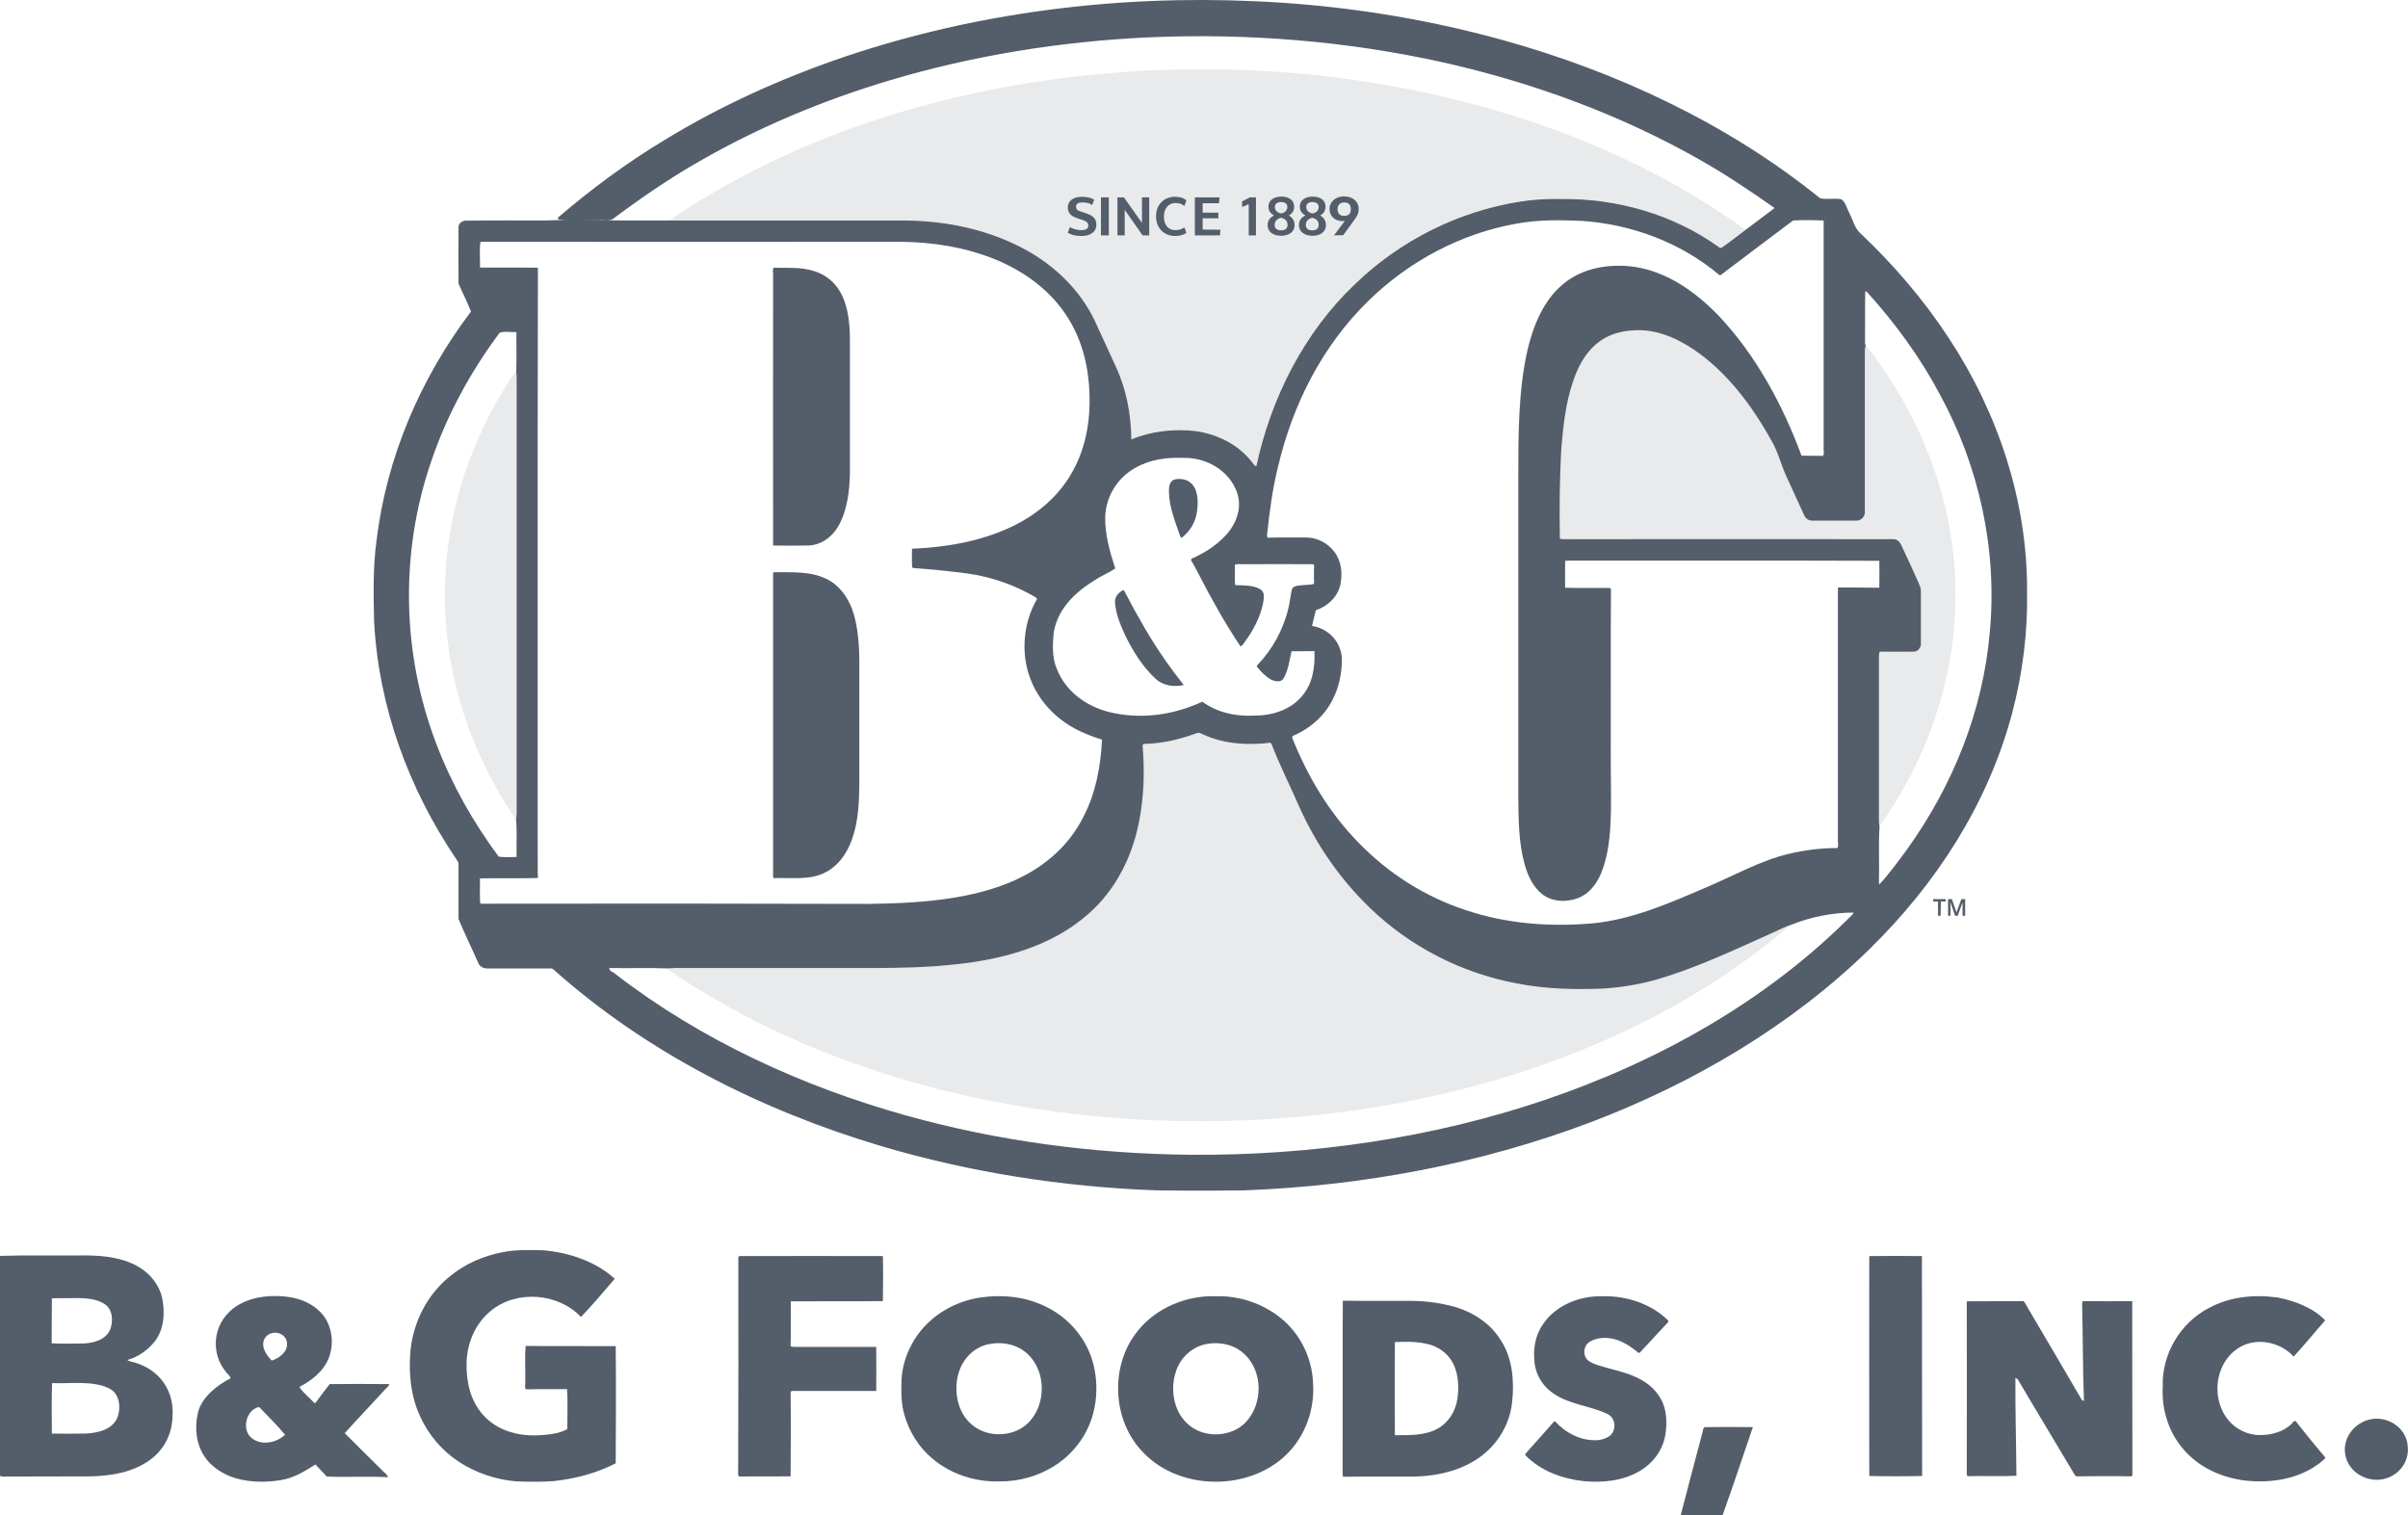
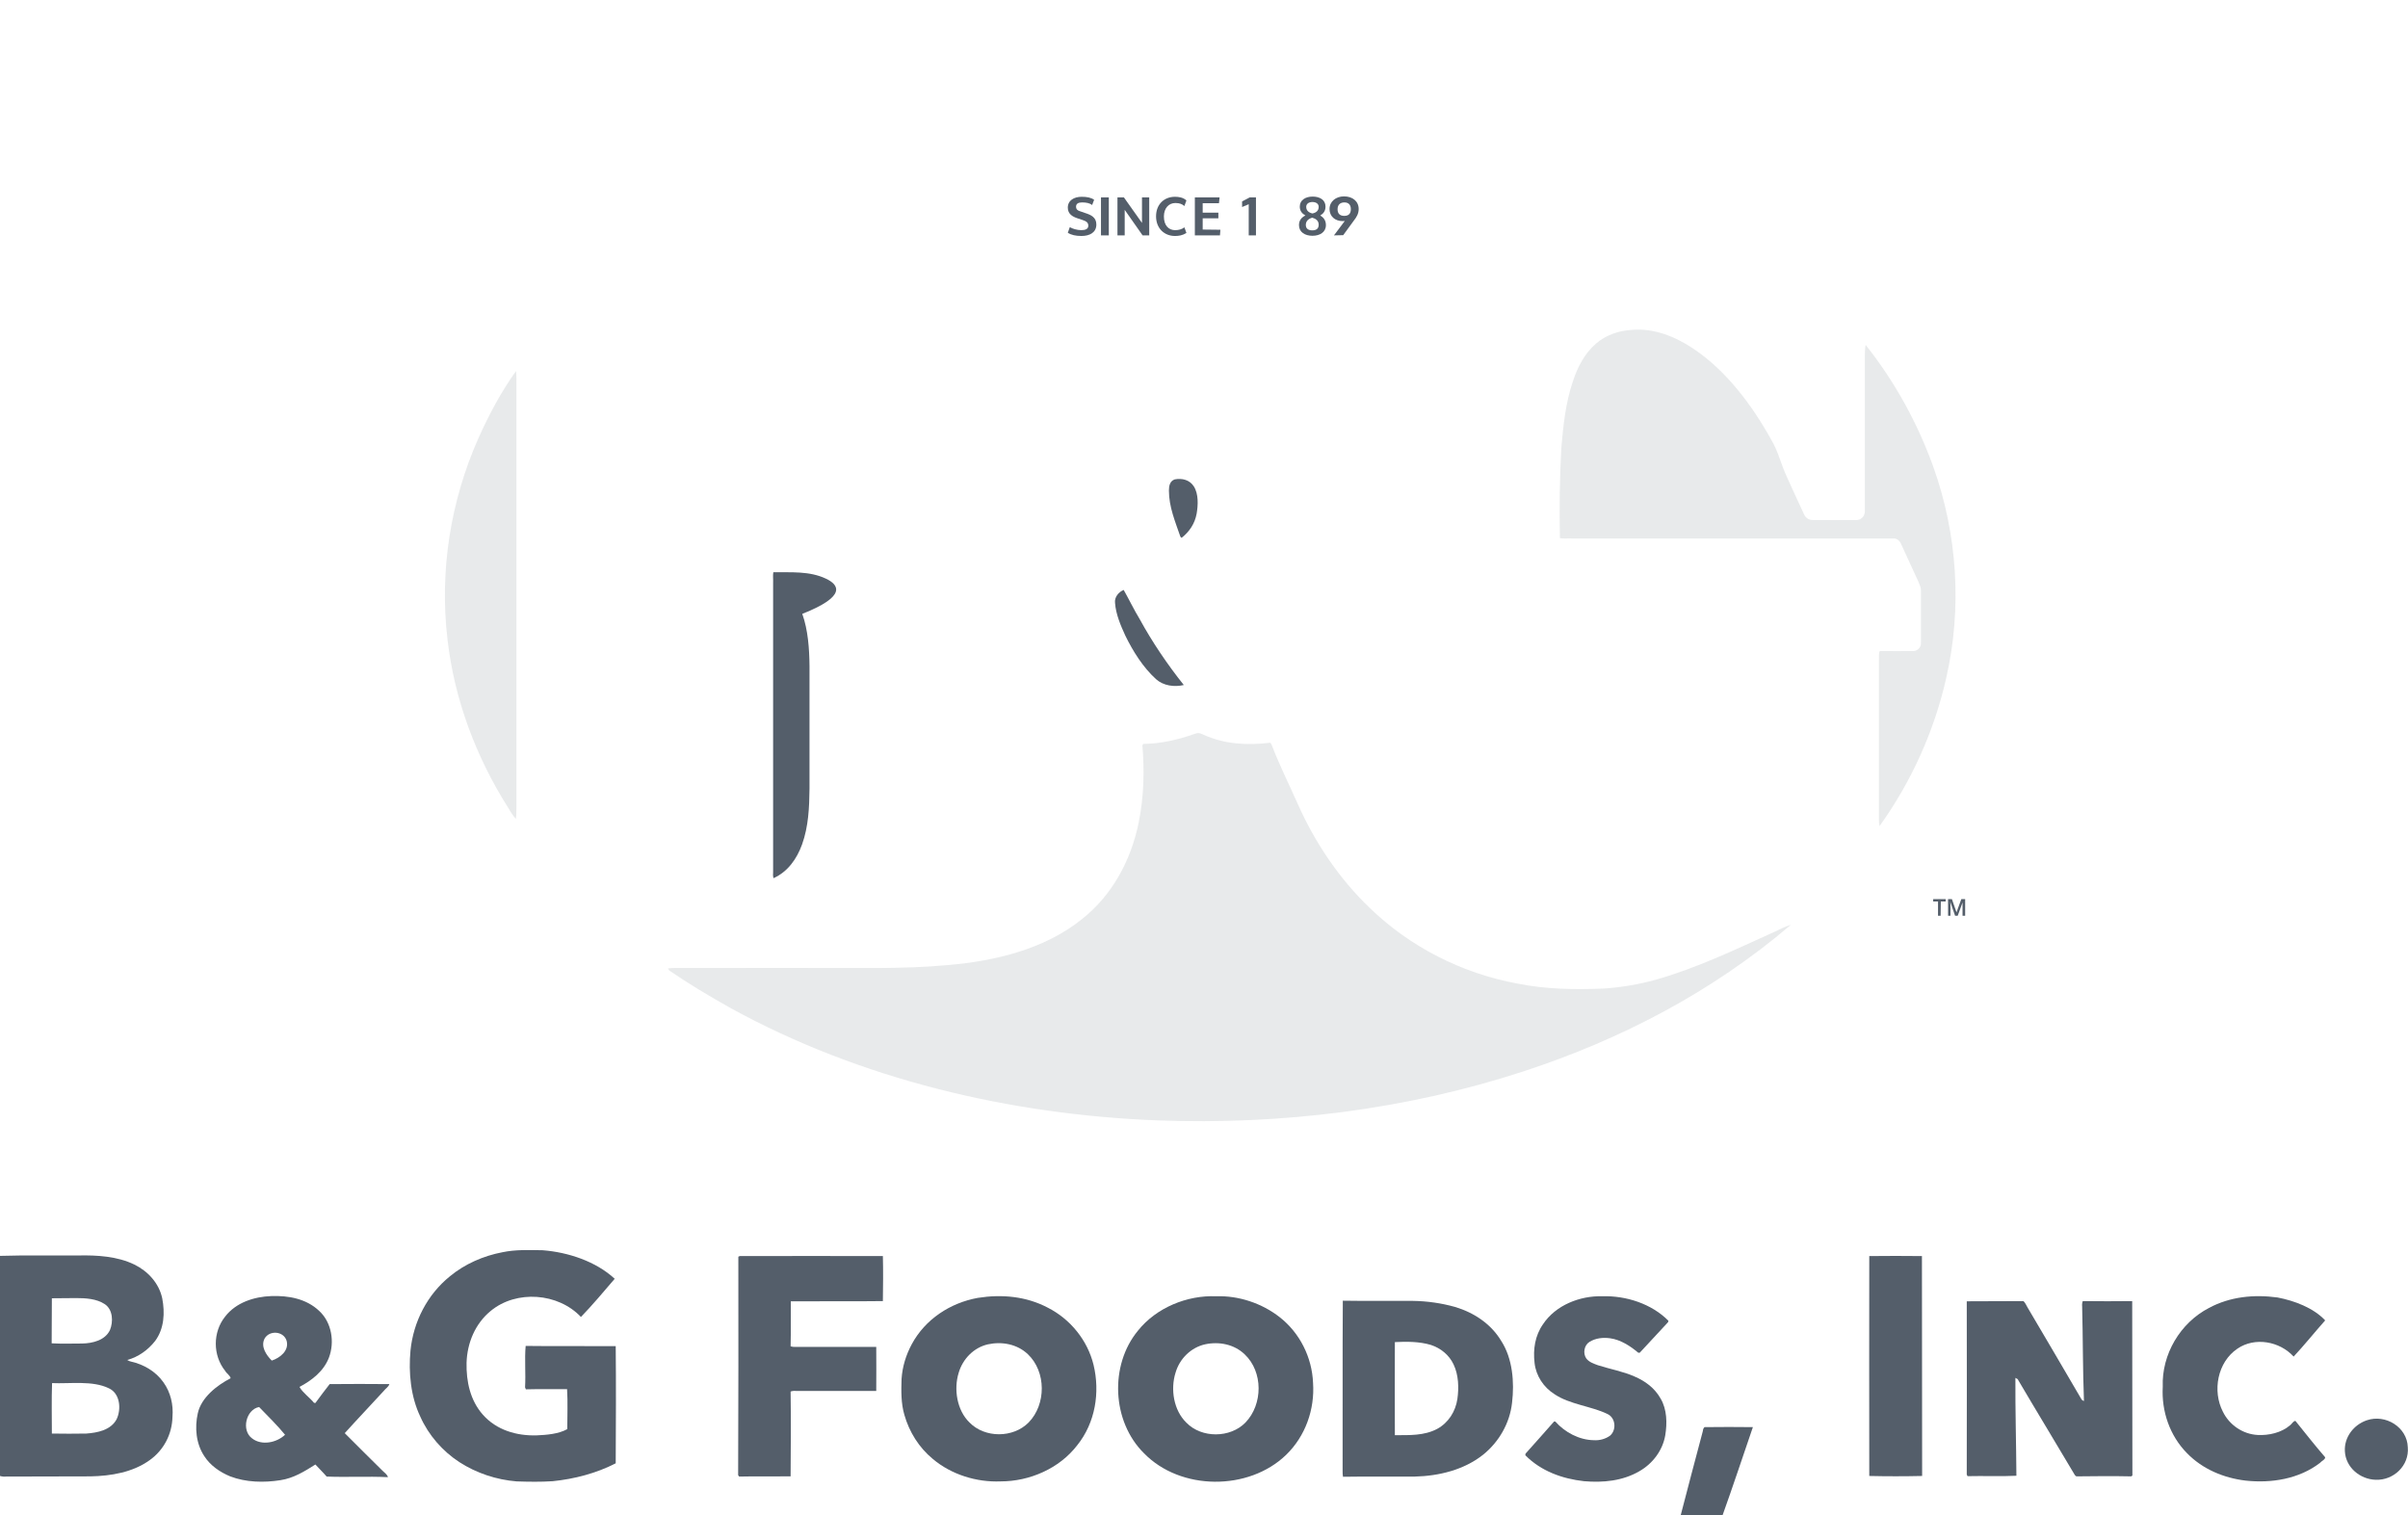
<svg xmlns="http://www.w3.org/2000/svg" version="1.1" id="Layer_1" x="0px" y="0px" viewBox="0 0 1197.9 753.9" style="enable-background:new 0 0 1197.9 753.9;" xml:space="preserve">
  <style type="text/css">
	.st0{fill:#545E6A;}
	.st1{opacity:0.13;fill:#545E6A;enable-background:new    ;}
	.st2{fill:none;}
</style>
  <g>
-     <path class="st0" d="M384.6,271.4c5.8,0.1,11.6,0.1,17.4,0c6.4-0.2,11.7-4,14.9-9.4c4.6-7.8,5.8-18,5.9-26.9c0-22,0-44,0-66   c0-8-0.8-16.9-4.9-24c-2.8-4.9-7.4-8.5-12.8-10.2c-6.9-2.2-13.3-1.5-20.3-1.7c-0.3,0.9-0.4,1.8-0.2,2.9   C384.6,180.9,384.5,226.6,384.6,271.4z" />
    <path class="st1" d="M961.7,232.1c-7.8-21.7-19.2-42.4-33.6-60.5c-0.4,1.8-0.3,3.5-0.4,5.3c0,25.7,0,51.3,0,77   c0.2,2.4-1.4,4.6-3.8,4.8c-7.3,0.1-14.7,0-22,0c-1.8,0.1-3.5-0.9-4.3-2.5c-3-6.4-5.9-12.8-8.8-19.2c-2.9-6.2-4.2-12.5-7.7-18.3   c-9.5-17.1-22.3-34.3-38.8-45.3c-9-6-19.5-10.2-30.4-9.3c-6.6,0.4-12.9,2.5-17.9,6.8c-5.7,4.9-9.2,11.7-11.5,18.7   c-3.7,10.9-4.8,21.9-5.8,33.3c-0.8,15-1,29.8-0.7,44.8c1.9,0.4,4,0.1,5.9,0.2c53.3,0,106.7,0,160,0c1.9-0.1,3.2,1.2,3.9,2.9   c2.9,6.1,5.6,12.4,8.5,18.5c0.6,1.5,1.3,2.8,1.3,4.4c0,8.7,0,17.4,0,26c0.2,2.1-1.5,4.1-3.6,4.2c-5.6,0.1-11.2,0-16.9,0   c-0.6,1.4-0.3,3.2-0.4,4.8c0,26.3,0,52.7,0,79c0,1.1,0.1,2.2,0.3,3.3c15.8-22,27.3-47.4,33.2-73.8   C976.1,302.7,973.8,265.8,961.7,232.1z" />
    <path class="st1" d="M222.6,318c3.4,29.8,14,58.1,29.9,83.4c1.3,2.1,2.5,4.2,4.1,6c0.4-2.1,0.2-4.3,0.3-6.5c0-69.7,0-139.3,0-209   c0-2.4,0.1-4.9-0.2-7.3c-7.4,10.3-13.5,21.8-18.7,33.4C224.1,249.3,218.6,284,222.6,318z" />
    <path class="st0" d="M593.9,242c-2.1-3.3-5.9-4.2-9.5-3.5c-2.4,0.8-2.9,3.2-2.9,5.5c0,8.2,3.1,15.4,5.7,23l0.6,0.6   c3.9-3.1,6.6-7.1,7.5-12.1C596,251.3,596.3,245.8,593.9,242z" />
-     <path class="st0" d="M410.9,287.9c-8.2-3.9-17.4-3.1-26.2-3.2c-0.3,1.7,0,3.5-0.1,5.2c0,48,0,96,0,144c-0.1,1-0.1,2,0.2,3   c8.2-0.4,17.3,1.1,24.8-2.4c7.1-3.2,11.6-9.6,14.2-16.8c3.2-8.9,3.6-18.4,3.7-27.8c0-20.3,0-40.7,0-61c-0.1-8.5-0.7-17.8-3.6-25.9   C421.4,296.6,417.3,290.9,410.9,287.9z" />
+     <path class="st0" d="M410.9,287.9c-8.2-3.9-17.4-3.1-26.2-3.2c-0.3,1.7,0,3.5-0.1,5.2c0,48,0,96,0,144c-0.1,1-0.1,2,0.2,3   c7.1-3.2,11.6-9.6,14.2-16.8c3.2-8.9,3.6-18.4,3.7-27.8c0-20.3,0-40.7,0-61c-0.1-8.5-0.7-17.8-3.6-25.9   C421.4,296.6,417.3,290.9,410.9,287.9z" />
    <path class="st0" d="M559,293.5c-2.5,1-4.7,3.6-4.3,6.5c0.4,5.6,2.8,11.2,5.1,16.2c3.8,7.8,8.8,15.8,15.3,21.7   c3.7,3.3,9.1,4,13.8,2.9c-8.2-10.3-15.6-21.2-21.9-32.7C564.1,303.3,561.7,298.3,559,293.5z" />
    <path class="st2" d="M524.1,315c-0.6,5.9-0.9,12.7,1.5,18.2c4.3,11.1,14.3,18.3,25.5,21.4c15.8,4,32.2,1.9,46.9-5   c7.6,5.4,16.7,7.3,26,6.9c8.8,0,17.9-2.9,23.7-9.8c5.3-6.4,6.4-14.3,6.1-22.3c-3.8,0.2-7.6,0-11.4,0.1c-1.1,4.3-1.7,9.3-3.8,13.2   c-1.3,2.5-4,1.9-6.2,1c-2.9-1.5-5.4-4.1-7.3-6.6l0.2-0.6c7.5-7.8,13-17.8,15.5-28.3c0.8-3.1,1.1-6.4,1.8-9.5c0.7-1.8,2.7-1.8,4.4-2   c2.2-0.3,4.5-0.1,6.6-0.7c-0.1-3.1-0.1-6.3,0-9.4l-0.6-0.4c-11.1-0.1-22.8,0-34,0c-1.5,0.2-3.4-0.4-4.8,0.3c0.2,3.2-0.3,7,0.2,10.1   c3.9,0.1,8.9-0.1,12.4,2c2.6,1.6,1.8,4.2,1.5,6.7c-1.5,7.2-5.1,14.2-9.5,20c-0.4,0.9-1,1.5-1.8,1.8c-7.5-11.3-14.2-23.1-20.4-35.2   c-1.4-2.5-2.6-5.2-4.2-7.6l0.2-0.8c7.4-3.2,14.8-8.1,19.5-14.7c3.8-5.4,5.4-12.1,3.1-18.5c-3.8-10.9-15.2-17.2-26.4-17   c-8.5-0.4-16.7,0.7-24.2,5c-8.8,4.9-14.5,14.1-14.9,24.2c-0.2,8.6,2.2,17.6,5,25.8c-3.1,2.2-7,3.6-10.2,5.9   C534.6,294.7,526.2,303.1,524.1,315z" />
    <path class="st2" d="M935,278.8c-48.2-0.2-100.4,0-149.1-0.1c-2.4,0.1-4.8-0.1-7.2,0.1c-0.1,4.5-0.1,9,0,13.4   c7.3,0.2,14.8,0.1,22.1,0.1l0.7,0.4c-0.2,27,0,54.2-0.1,81.2c-0.1,12.3,0.5,24.7-0.2,37c-0.5,7.9-1.6,16.3-4.7,23.6   c-2.2,5.2-5.7,9.8-11.1,12c-5.8,2.3-13.2,2.1-18.2-1.9c-4.4-3.5-7-9-8.5-14.3c-3.1-10.6-3.2-22.5-3.3-33.5c0-53.3,0-106.7,0-160   c0-20.7,0-42.8,4.6-63c2.8-12,7.8-24.4,17.5-32.5c9.8-8.4,23.5-10.4,36-8.7c16.2,2.5,30.4,12.6,41.5,24.2   c18.5,19.6,32,44.6,41.3,69.7c3.6,0.1,7.1,0,10.7,0.1c0.4-0.8,0.5-1.7,0.3-2.8c0-38.1,0-76.2,0-114.3c-5-0.2-10.2-0.2-15.2,0   c-12,9-24,18.2-36.1,27.2l-0.6-0.1c-19.1-16.1-43.5-25.2-68.3-26.9c-10.8-0.5-22.2-0.6-32.8,1.4c-27.6,4.9-53.5,18.8-73.5,38.4   c-22.9,22.4-37.5,51.4-44.9,82.4c-2.8,11.2-4.3,22.7-5.5,34.2l0.2,1.2c6.2-0.2,12.3,0,18.5-0.1c5.7-0.2,11.2,2.5,14.7,7   c3.6,4.8,4.2,10.8,3.1,16.5c-1.5,6.2-6.3,10.7-12.2,12.7c-0.6,2.6-1.3,5.3-1.9,7.8c8,1.3,14.1,7.5,14.8,15.6   c0.3,10-2.7,20.4-9.3,28.2c-4.1,4.9-9.3,8.5-15.2,11l-0.2,0.8c7.7,19.4,18.4,37.3,33,52.2c14.8,15.3,33.2,26.9,53.4,33.6   c20.3,6.9,41.5,8.4,62.8,6.6c20.1-1.9,38.8-10.2,57.2-18.1c13.4-5.7,26.7-13.2,40.6-16.5c7.9-2,16.1-2.9,24.3-2.9   c0.3-0.9,0.4-1.8,0.2-2.9c0-42.2,0-84.5,0-126.7c6.9-0.1,14,0.1,20.8-0.1C935.1,287.7,935.1,283.3,935,278.8z" />
    <path class="st2" d="M256.9,426.2c-0.2-6.2,0.3-12.6-0.3-18.7c0.4-2.1,0.2-4.3,0.3-6.5c0-69.7,0-139.3,0-209c0-2.4,0.1-4.9-0.2-7.3   c0.3-6.5,0.1-13.1,0.1-19.6c-2.5,0.3-6.3-0.5-8.4,0.4c-14.5,19.5-26.2,40.9-34,64c-15.5,45.3-14.6,95.6,2.5,140.3   c7.6,20.2,18.2,38.9,31,56.2C250.6,426.4,254.2,426.3,256.9,426.2z" />
    <path class="st2" d="M928.8,145l-0.9-0.4c-0.2,8.1,0,16.3-0.1,24.4c-0.1,0.9,0.1,1.8,0.3,2.6c-0.4,1.8-0.3,3.5-0.4,5.3   c0,25.7,0,51.3,0,77c0.2,2.4-1.4,4.6-3.8,4.8c-7.3,0.1-14.7,0-22,0c-1.8,0.1-3.5-0.9-4.3-2.5c-3-6.4-5.9-12.8-8.8-19.2   c-2.9-6.2-4.2-12.5-7.7-18.3c-9.5-17.1-22.3-34.3-38.8-45.3c-9-6-19.5-10.2-30.4-9.3c-6.6,0.4-12.9,2.5-17.9,6.8   c-5.7,4.9-9.2,11.7-11.5,18.7c-3.7,10.9-4.8,21.9-5.8,33.3c-0.8,15-1,29.8-0.7,44.8c1.9,0.4,4,0.1,5.9,0.2c53.3,0,106.7,0,160,0   c1.9-0.1,3.2,1.2,3.9,2.9c2.9,6.1,5.6,12.4,8.5,18.5c0.6,1.5,1.3,2.8,1.3,4.4c0,8.7,0,17.4,0,26c0.2,2.1-1.5,4.1-3.6,4.2   c-5.6,0.1-11.2,0-16.9,0c-0.6,1.4-0.3,3.2-0.4,4.8c0,26.3,0,52.7,0,79c0,1.1,0.1,2.2,0.3,3.3c-0.6,9,0,18.6-0.3,27.8l0.2,0.9   c4.8-5.1,9.5-11.6,13.7-17.3c23-32,37.9-69.3,41.3-108.7c3.7-40.8-5.4-82.1-24.9-118.1C955.2,177.5,942.8,160.6,928.8,145z" />
    <path class="st2" d="M432,449.6c23.1-0.2,48.5-1.7,70.1-10.5c15.8-6.4,29.4-17.5,37.1-32.9c6-11.7,8.6-25.2,9.2-38.3   c-7.5-2.3-14.7-5.4-20.9-10.4c-9.2-7.2-15.6-17.9-17.2-29.5c-1.4-10.2,0.5-21,5.7-29.9l-0.2-0.8c-10.4-6.2-21.7-10.2-33.7-12   c-9.2-1.3-18.4-2.2-27.7-2.8l-0.5-0.5c-0.1-3-0.1-6.1,0-9.1c16.6-0.7,33.4-3.5,48.6-10.5c13.4-6.2,25-15.9,31.9-29.1   c6-11.5,8.1-24.4,7.8-37.3c-0.3-13.2-3.4-26.3-10.5-37.6c-8.4-13.8-21.6-23.4-36.5-29.5c-14.8-6-31.2-8.6-47.1-8.7   c-69.6,0-139.3,0-208.9,0c-0.7,3.9-0.2,8.8-0.2,12.8c9.6,0.2,19.2-0.1,28.8,0.1c-0.1,100.2,0,200.6-0.1,300.8c0,0.9,0,1.9,0.1,2.8   c-9.5,0.3-19.3,0-28.8,0.2c-0.1,4-0.1,8,0,12l0.4,0.6C303.4,449.5,367.8,449.5,432,449.6z" />
-     <path class="st0" d="M1008.4,294c0.2-44.6-14.4-88.5-38.8-125.6c-12.6-19.3-27.9-37.1-44.7-52.9c-2.4-2.6-3.3-6.4-4.9-9.5   c-1.2-2.2-1.9-5.6-4.1-6.9c-3.3-0.6-7.3,0.3-10.5-0.5c-46-37.2-101.5-63.1-158.3-78.8c-40.2-11.1-81.4-17.4-123-19.2   c-68.7-3.1-138.6,5.6-203.8,27.6c-31.2,10.6-61.5,24.2-89.6,41.4c-18.8,11.3-36.5,24.4-53.2,38.7l0.5,0.9   c6.6,0.7,13.5,0.1,20.2,0.3c2.7-0.2,5.2,0.8,7.4-1.1c13.7-10.2,27.8-19.9,42.6-28.3c29.6-17,61.3-30.2,94-40   c41.8-12.5,85.4-19.5,129-21.5c49.2-2.2,98.9,1.8,147,12.5c44.3,10,87.3,25.7,126.9,48.1c13.1,7.4,25.5,15.7,37.7,24.3   c-4.8,3.6-9.6,7.3-14.5,10.9c-4,3-8,6.2-12.1,9l-0.9-0.3c-22.8-16.5-51.1-24.5-79.1-24.1c-6.8-0.1-13.3,0.2-20,1.3   c-30.8,4.8-60.1,19.6-82.4,41.3c-25.1,23.9-41.6,56.6-48.8,90.3c-1.1-0.1-1.7-1.6-2.4-2.3c-6.7-8.5-16.9-13.5-27.5-15.1   c-10.9-1.3-22.1-0.1-32.3,4.1c-0.1-12.4-2.5-25.2-7.8-36.4c-3.6-7.8-7.1-15.6-10.7-23.3c-7.3-14.8-19.3-26.4-33.6-34.4   c-18.2-10.1-39.7-14.7-60.5-14.8c-41.9,0-83.8,0-125.7,0c-2.5,0-5.1,0-7.7,0c-14.3,0.1-31.5-0.6-45.7,0c-13.3,0-26.7-0.1-40.1,0.1   c-1.5,0.4-2.9,1.5-2.9,3.2c0,9.4-0.1,18.7,0,28.1c2,4.6,4.4,9.2,6.2,13.9c-25.1,33.1-42.1,72.7-47,114.1c-1.8,13.1-1.5,26.6-1.2,40   c2.2,42.4,17.1,83.1,40.8,118.2c0.4,0.6,0.8,1.2,1.2,1.9c0,9.3,0,18.7,0,28c2.9,7,6.5,14.3,9.6,21.4c0.8,2.1,2.3,3.1,4.5,3.2   c10.7,0,21.3,0,32,0l0.9,0.3c46.4,41.5,103.6,70.3,163,88c44.4,13.2,90.7,20.4,137,22.1c14.7,0.2,29.3,0.2,44,0   c58.5-2.2,117.2-13.1,172-33.8c50.9-19.3,99.9-48,138.9-86.2c33.2-32.5,58.8-72,70.9-117.1C1006.2,335,1008.8,314.6,1008.4,294z    M544.6,288.7c3.2-2.3,7.1-3.7,10.2-5.9c-2.7-8.2-5.2-17.1-5-25.8c0.4-10.1,6.1-19.3,14.9-24.2c7.5-4.3,15.7-5.3,24.2-5   c11.2-0.2,22.5,6.2,26.4,17c2.3,6.3,0.7,13.1-3.1,18.5c-4.7,6.6-12.2,11.5-19.5,14.7l-0.2,0.8c1.6,2.4,2.8,5.1,4.2,7.6   c6.2,12.1,12.9,23.9,20.4,35.2c0.7-0.3,1.3-0.9,1.8-1.8c4.4-5.8,8.1-12.8,9.5-20c0.3-2.5,1-5.1-1.5-6.7c-3.5-2-8.5-1.9-12.4-2   c-0.5-3.1,0-6.8-0.2-10.1c1.4-0.7,3.3-0.1,4.8-0.3c11.2,0,22.9-0.1,34,0l0.6,0.4c-0.1,3.1-0.1,6.3,0,9.4c-2.1,0.6-4.4,0.4-6.6,0.7   c-1.6,0.2-3.7,0.2-4.4,2c-0.8,3.1-1,6.4-1.8,9.5c-2.5,10.6-8,20.5-15.5,28.3l-0.2,0.6c2,2.5,4.5,5.1,7.3,6.6c2.2,0.9,4.9,1.5,6.2-1   c2.2-3.9,2.8-8.9,3.8-13.2c3.8-0.1,7.6,0.1,11.4-0.1c0.3,8-0.8,16-6.1,22.3c-5.8,7-14.9,9.8-23.7,9.8c-9.2,0.5-18.4-1.4-26-6.9   c-14.7,6.8-31.1,9-46.9,5c-11.2-3-21.2-10.3-25.5-21.4c-2.4-5.6-2.1-12.3-1.5-18.2C526.2,303.1,534.6,294.7,544.6,288.7z    M217,369.9c-17.1-44.7-18.1-95-2.5-140.3c7.8-23.1,19.5-44.5,34-64c2.1-1,5.9-0.2,8.4-0.4c-0.1,6.5,0.2,13.1-0.1,19.6   c0.3,2.4,0.1,4.9,0.2,7.3c0,69.7,0,139.3,0,209c0,2.1,0.1,4.4-0.3,6.5c0.6,6.1,0.1,12.5,0.3,18.7c-2.7,0.2-6.3,0.2-8.9-0.1   C235.2,408.8,224.6,390,217,369.9z M239.2,449.6l-0.4-0.6c-0.1-4-0.1-8,0-12c9.5-0.2,19.3,0.1,28.8-0.2c0-0.9-0.1-1.9-0.1-2.8   c0-100.2-0.1-200.6,0.1-300.8c-9.6-0.2-19.2,0-28.8-0.1c0.1-4-0.4-9,0.2-12.8c69.6,0.1,139.3,0,208.9,0c15.9,0.1,32.3,2.7,47.1,8.7   c14.8,6.1,28,15.7,36.5,29.5c7,11.3,10.1,24.4,10.5,37.6c0.4,12.9-1.7,25.8-7.8,37.3c-6.9,13.2-18.4,22.9-31.9,29.1   c-15.2,7-32,9.8-48.6,10.5c-0.1,3-0.1,6.1,0,9.1l0.5,0.5c9.2,0.6,18.5,1.6,27.7,2.8c12,1.8,23.3,5.8,33.7,12l0.2,0.8   c-5.2,9-7.1,19.7-5.7,29.9c1.6,11.7,8,22.3,17.2,29.5c6.2,5,13.4,8,20.9,10.4c-0.6,13.1-3.1,26.6-9.2,38.3   c-7.7,15.5-21.3,26.5-37.1,32.9c-21.6,8.8-47,10.2-70.1,10.5C367.8,449.5,303.4,449.5,239.2,449.6z M921.7,454.8   c-42.2,42.8-96.1,73-152.8,92.3c-56.6,19.2-117.2,27.9-177,27.4c-47.6-0.5-95.1-6.7-141-19.5c-51.6-14.4-102.1-37.5-144.6-70.3   c-1.2-1.3-3.1-1.2-3.2-3.1c9.8,0.2,19.6-0.2,29.3,0.2c1.2-0.1,2.3-0.2,3.5-0.2c33.6,0,67.4,0,101,0c11.7-0.1,23.4-0.3,35-1.5   c23.2-2,47.8-7.9,66.4-22.8c15.3-12,24.6-29.4,28.3-48.3c2.5-12.5,2.9-25.4,1.8-38.1l0.4-0.8c8.7-0.1,17.1-2,25.3-4.9   c2-0.8,2.5-0.8,4.4,0.2c10.6,4.8,22,5.5,33.5,4.1l0.6,0.8c3.9,10.2,8.8,19.9,13.2,29.9c8.4,19.1,20.5,36.9,35.6,51.4   c20.1,19.5,45.9,32.6,73.4,37.7c14.3,2.8,28.7,3.1,43.2,2.5c8.6-0.6,17.2-2,25.5-4.3c20.3-5.8,39.9-15.2,59.1-23.8   c2.8-1.2,5.4-2.7,8.4-3.6c9.8-3.9,20.5-6.1,31.1-6.1L921.7,454.8z M914.3,292.3c0,42.2,0,84.5,0,126.7c0.2,1,0.1,2-0.2,2.9   c-8.2,0-16.3,1-24.3,2.9c-13.9,3.3-27.2,10.8-40.6,16.5c-18.4,7.9-37.1,16.2-57.2,18.1c-21.3,1.8-42.5,0.2-62.8-6.6   c-20.2-6.6-38.6-18.3-53.4-33.6c-14.6-14.9-25.3-32.9-33-52.2l0.2-0.8c5.8-2.5,11.1-6.1,15.2-11c6.6-7.7,9.6-18.1,9.3-28.2   c-0.7-8.1-6.8-14.3-14.8-15.6c0.6-2.5,1.2-5.2,1.9-7.8c5.9-2,10.8-6.6,12.2-12.7c1.1-5.7,0.6-11.7-3.1-16.5   c-3.5-4.5-8.9-7.2-14.7-7c-6.2,0.1-12.4-0.1-18.5,0.1l-0.2-1.2c1.2-11.5,2.7-22.9,5.5-34.2c7.3-31,22-60,44.9-82.4   c20-19.6,45.9-33.5,73.5-38.4c10.6-2,22-1.9,32.8-1.4c24.8,1.7,49.2,10.8,68.3,26.9l0.6,0.1c12-9,24-18.2,36.1-27.2   c5-0.3,10.2-0.2,15.2,0c0,38.1,0,76.2,0,114.3c0.2,1.1,0.1,2-0.3,2.8c-3.6-0.1-7.1,0-10.7-0.1c-9.3-25.2-22.8-50.2-41.3-69.7   c-11.2-11.6-25.3-21.7-41.5-24.2c-12.4-1.8-26.2,0.3-36,8.7c-9.7,8.1-14.6,20.5-17.5,32.5c-4.6,20.2-4.6,42.3-4.6,63   c0,53.3,0,106.7,0,160c0.1,11,0.2,22.9,3.3,33.5c1.5,5.3,4.1,10.8,8.5,14.3c5.1,4,12.4,4.2,18.2,1.9c5.4-2.2,8.8-6.8,11.1-12   c3.1-7.4,4.2-15.7,4.7-23.6c0.7-12.3,0.1-24.7,0.2-37c0.1-27-0.1-54.2,0.1-81.2l-0.7-0.4c-7.3,0-14.8,0.1-22.1-0.1   c0-4.5-0.1-8.9,0-13.4c2.4-0.2,4.8,0,7.2-0.1c48.7,0.1,100.8-0.1,149.1,0.1c0,4.4,0.1,8.9,0,13.4   C928.2,292.4,921.1,292.2,914.3,292.3z M989.9,314c-3.3,39.4-18.3,76.7-41.3,108.7c-4.2,5.7-8.9,12.2-13.7,17.3l-0.2-0.9   c0.3-9.1-0.3-18.8,0.3-27.8c-0.2-1.1-0.3-2.2-0.3-3.3c0-26.3,0-52.7,0-79c0.1-1.5-0.2-3.3,0.4-4.8c5.6,0,11.2,0.1,16.9,0   c2.1,0,3.8-2.1,3.6-4.2c0-8.7,0-17.4,0-26c0-1.6-0.7-2.9-1.3-4.4c-2.8-6.2-5.6-12.4-8.5-18.5c-0.7-1.6-2-2.9-3.9-2.9   c-53.3-0.1-106.7,0-160,0c-2-0.1-4,0.2-5.9-0.2c-0.3-15-0.1-29.9,0.7-44.8c1-11.4,2.1-22.4,5.8-33.3c2.3-7,5.8-13.8,11.5-18.7   c5-4.3,11.3-6.4,17.9-6.8c11-1,21.4,3.3,30.4,9.3c16.4,10.9,29.3,28.1,38.8,45.3c3.5,5.8,4.8,12.1,7.7,18.3   c3,6.4,5.8,12.8,8.8,19.2c0.8,1.7,2.4,2.6,4.3,2.5c7.3,0,14.6,0,22,0c2.4-0.2,4.1-2.4,3.8-4.8c0-25.7,0-51.4,0-77   c0-1.8-0.1-3.6,0.4-5.3c-0.3-0.8-0.4-1.7-0.3-2.6c0.1-8.1-0.1-16.3,0.1-24.4l0.9,0.4c14,15.5,26.4,32.4,36.2,50.9   C984.5,231.9,993.6,273.2,989.9,314z" />
    <path class="st1" d="M363.4,501.5c64.6,35.5,139.2,53.1,212.5,55.9c61.3,2.3,123.6-5.3,182-24.4c48.6-15.9,94-39.6,133-72.9   c-3,0.9-5.6,2.3-8.4,3.6c-19.2,8.7-38.8,18.1-59.1,23.8c-8.4,2.3-16.9,3.7-25.5,4.3c-14.5,0.6-28.9,0.4-43.2-2.5   c-27.5-5.1-53.3-18.2-73.4-37.7c-15.1-14.5-27.1-32.3-35.6-51.4c-4.4-9.9-9.3-19.7-13.2-29.9l-0.6-0.8c-11.4,1.4-22.8,0.8-33.5-4.1   c-1.9-0.9-2.4-0.9-4.4-0.2c-8.2,2.9-16.6,4.8-25.3,4.9l-0.4,0.8c1.1,12.7,0.7,25.6-1.8,38.1c-3.8,18.9-13.1,36.3-28.3,48.3   c-18.5,14.9-43.1,20.8-66.4,22.8c-11.6,1.1-23.3,1.4-35,1.5c-33.6-0.1-67.4,0-101,0c-1.2,0-2.4,0-3.5,0.2l0.6,1   C342.8,489.6,353.1,495.7,363.4,501.5z" />
    <path class="st0" d="M270,622c12.6,1,26.4,5.5,35.8,14.2c-5.3,6.2-11.2,13.2-16.8,19c-11.3-12-32.1-13.6-44.9-3   c-7.7,6.3-11.7,15.9-12,25.8c-0.2,9.2,1.8,18.7,8.1,25.8c6.8,7.7,16.8,10.6,26.8,10.3c4.9-0.2,10.9-0.7,15.2-3.1   c0-6.3,0.3-13.7-0.1-19.9c-6.8,0.1-13.6-0.1-20.5,0.1l-0.4-1c0.4-6.6-0.3-14.1,0.3-20.6c14.9,0.2,29.8,0,44.8,0.1   c0.2,19.1,0.1,39.2,0,58.3c-9.7,5-20.6,7.8-31.3,8.9c-6,0.4-12,0.3-18,0.1c-10-0.8-20-4.1-28.5-9.6c-8.4-5.5-15.3-13.4-19.4-22.6   c-4.8-10-5.9-21.9-4.9-32.8c1.4-14.4,8.4-28,19.7-37.1c7.4-6.1,16.6-10.1,26-11.9C256.6,621.6,263.2,621.9,270,622z" />
    <path class="st0" d="M367.3,625.2l0.7-0.3c23.5-0.1,47.6,0,71.2,0c0.2,7.4,0.1,15,0,22.4c-15.1,0.2-30.7,0-45.8,0.1   c-0.1,7.4,0.1,14.9-0.1,22.4c1.4,0.5,3.1,0.2,4.6,0.3c12.7,0,25.3,0,38,0c0,7.3,0.1,14.6,0,21.9c-13.3,0-26.7,0-40,0   c-0.9-0.1-1.8,0-2.6,0.3c0.2,14,0.1,28.1,0,42.2c-8.5,0.1-17.1-0.1-25.6,0.1l-0.5-0.7C367.3,697.6,367.4,661.4,367.3,625.2z" />
    <path class="st0" d="M929.9,624.9c8.7-0.1,17.5-0.1,26.2,0c0.1,35.7,0,73.4,0.1,109.4c-8.6,0.2-17.7,0.2-26.3,0   C929.9,698,929.8,661.1,929.9,624.9z" />
    <path class="st0" d="M797,644.9c11.8-0.4,24.6,3.7,33,12.2l-0.2,0.7c-4.7,5-9.4,10.1-14.1,15.2H815c-3.9-3.3-8.8-6.5-14-7.2   c-3.6-0.5-7.2-0.1-10.3,1.8c-2.7,1.7-3.3,5.7-1.6,8.2c1.4,1.9,3.7,2.6,5.8,3.4c5.9,1.9,12.6,3.1,18.2,5.6c5.4,2.3,10.1,5.8,13,11   c3.2,5.4,3.3,12.3,2.3,18.3c-1.3,7.5-6.2,14-12.8,17.8c-8.4,4.9-18.1,5.8-27.6,5c-10.8-1.2-21.4-5-29.2-12.9l0.1-0.8   c4.7-5.3,9.5-10.6,14.2-16h0.6c4.8,5.4,11.9,9.2,19.2,9.3c2.8,0.2,5.8-0.6,8.1-2.3c3.3-2.9,2.7-9-1.5-10.8   c-7.8-3.8-18.7-4.7-26.2-9.8c-5.4-3.4-9.2-9.1-9.9-15.5c-0.8-6.8,0.2-13.6,4.2-19.3C773.9,649.3,786,644.6,797,644.9z" />
    <path class="st0" d="M1133,645.5c8.3,1.6,17.8,5.1,23.7,11.4c-4.9,5.5-10.8,12.8-15.7,18c-6.9-7.6-19.3-9.9-28-3.9   c-9.9,6.7-12.5,21-7.2,31.3c3.2,6.6,9.9,11.2,17.3,11.6c5.5,0.3,11.8-1.1,16.1-4.8c0.9-0.6,1.6-2.2,2.7-2.2   c4.9,6.1,9.7,12.2,14.8,18.1c0,1.2-1.9,1.9-2.6,2.8c-10.4,8-24.2,10.2-37,8.8c-10.9-1.3-21.4-5.7-29.1-13.6   c-8.6-8.7-12.8-20.9-12.1-33.1c-0.6-16.1,8.7-31.8,23-39.2C1109.3,645.1,1121.2,643.9,1133,645.5z" />
    <path class="st0" d="M978.4,647.4c9.4-0.1,18.8,0,28.2-0.1c0.9,0.8,1.4,2.1,2,3.1c8.9,15.1,17.8,30.2,26.6,45.3   c0.3,0.7,0.8,1.1,1.5,1.3c-0.6-15.6-0.5-31.4-0.9-47c-0.1-1,0-1.8,0.3-2.7c8.2,0.1,16.4,0.1,24.6,0c0.1,28.8,0,57.9,0.1,86.8   l-0.6,0.4c-9.1-0.2-18.2-0.1-27.3,0l-0.7-0.6c-9.4-15.9-19.1-31.8-28.5-47.8l-1.1-0.6c-0.1,15.7,0.4,32.9,0.5,48.7   c-7.8,0.4-16.4,0-24.3,0.2l-0.4-0.8C978.5,704.9,978.4,676.2,978.4,647.4z" />
    <path class="st0" d="M544,679c-3-12.2-11.5-22.7-22.7-28.4c-10.8-5.7-22.9-6.8-34.9-4.9c-13.7,2.5-26.1,10.6-32.8,23   c-2.9,5.4-4.7,11.2-5.1,17.3c-0.2,5.9-0.3,12.2,1.4,17.9c2.4,8.5,7.3,16.3,14.1,21.9c9.2,7.8,21.8,11.7,33.8,11.2   c14.4,0,29.2-6.4,38.1-18C544.9,707.8,547.3,692.7,544,679z M511.7,707.7c-7.7,7.8-21.8,7.8-29.4,0c-6.3-6.1-7.9-16.6-5.4-24.7   c2-6.9,7.5-12.6,14.6-14.2c7-1.5,14.5-0.1,19.8,4.9C520.5,682.4,520.5,698.7,511.7,707.7z" />
    <path class="st0" d="M653.2,688c-0.5-12.7-6.6-24.9-16.6-32.7c-8.8-6.9-20.4-10.8-31.6-10.4c-14.5-0.6-29.8,5.7-38.9,17.1   c-14.2,17.2-13,45.2,3,61c18.2,18.7,52.1,18.8,70.7,0.8C649.4,714.5,654.1,701.2,653.2,688z M619.6,707.7   c-7.6,7.8-21.8,7.9-29.4,0.1c-6.4-6.2-8-16.7-5.4-24.9c2-6.9,7.6-12.5,14.7-14.1c7-1.5,14.5,0,19.7,5   C628.4,682.5,628.3,698.6,619.6,707.7z" />
    <path class="st0" d="M746.8,667.1c-5.1-8.5-13.6-14.1-23-16.9c-6.8-1.9-13.8-2.9-20.9-3c-11.6-0.1-23.3,0.1-34.9-0.1   c-0.2,28.1,0,56.7-0.1,84.9c0,0.9,0,1.8,0.2,2.7c11.9-0.2,23.9,0,35.8-0.1c11.9-0.3,24.3-3.3,33.8-10.8c8-6.4,13.4-15.8,14.5-26   C753.4,687.7,752.5,675.9,746.8,667.1z M725,696c-0.9,6.2-4.5,11.9-10.1,14.9c-6.4,3.4-13.9,3.1-21,3.1c-0.1-15.4,0-30.9,0-46.3   c5.9-0.3,12.2-0.3,17.9,1.4c4.9,1.6,9.1,5,11.3,9.7C725.6,684,725.8,690.4,725,696z" />
    <path class="st0" d="M81.3,687.7c-3.8-5.4-9.8-8.9-16.1-10.3c-0.6-0.1-1.3-0.4-1.9-0.8c5.5-1.5,10.4-5,13.9-9.5   c4.5-6.1,4.9-14,3.5-21.2c-1.6-7.5-7.1-13.5-13.9-16.8c-8.4-4.1-18.6-4.7-27.8-4.5c-13,0.1-26.1-0.2-39,0.2v109.5   c1,0.3,2,0.4,3,0.3c14-0.1,28,0,42-0.1c10.2-0.2,21.1-2,29.5-8.1c7-5,11.1-12.9,11.3-21.5C86.3,698.9,84.9,692.7,81.3,687.7z    M25.8,645.9c4-0.1,8.1,0,12.1-0.1c4.7,0,10.1,0.3,14.2,3s4.3,8.8,2.6,12.9c-2.4,5.1-8.6,6.6-13.8,6.7c-5,0-10.2,0.2-15.2-0.1   C25.8,660.9,25.7,653.3,25.8,645.9z M58,706.1c-2.9,5.4-9.5,6.7-15.1,7.1c-5.7,0.1-11.4,0.1-17.1,0c0-8.2-0.2-16.9,0.1-25.1   c8.9,0.4,20.2-1.4,28.3,2.6C59.8,693.3,60.4,701.1,58,706.1z" />
    <path class="st0" d="M190.3,731.7c-6.2-6.2-12.6-12.4-18.8-18.7c6.3-7,13-14,19.4-21c0.9-1.2,2.3-1.9,2.8-3.4   c-9.9-0.1-19.9-0.1-29.7,0c-2.4,3.1-4.8,6.2-7.1,9.4l-0.7-0.1c-2-2.5-5.8-5.2-7.2-7.9c6.2-3.3,12-7.8,14.6-14.5   c3-7.8,1.4-17.6-4.8-23.3c-6.4-6.1-15.3-7.7-23.8-7.4c-8.6,0.3-17.6,3.2-23,10.2c-6.2,7.7-6.2,19.3,0,27c0.6,1.2,2.7,2.5,2.7,3.7   c-6.8,3.5-14.6,9.6-16.3,17.4c-1.6,7.1-0.9,15.1,3.2,21.3c3,4.7,7.8,8,12.9,10.1c7.8,3,16.8,3.2,25,1.9c6.6-1,12-4.4,17.4-7.8   c1.8,2,3.8,3.9,5.6,6c10.1,0.4,20.4-0.2,30.5,0.3C192.6,733.5,191.2,732.6,190.3,731.7z M125.4,715.6c-5.5-4-3-14.4,3.5-15.6   c4,4.1,9.4,9.5,12.9,13.8C137.6,717.8,130.1,719.3,125.4,715.6z M135.2,676.9c-2.8-2.8-5.7-7.1-3.5-11.1c2.6-4.2,9.5-3.5,10.9,1.3   C143.9,672,139.2,675.6,135.2,676.9z" />
    <path class="st0" d="M1177.4,706.6c9.3-3.2,20.1,3.4,20.4,13.4c0.8,9.1-7,16.5-15.9,16.2c-7.8-0.2-15-6.1-15.4-14.2   C1166.1,715,1170.9,708.8,1177.4,706.6z" />
    <path class="st0" d="M848,710c8-0.1,16-0.1,24,0c-4.9,14.3-10,29.7-15.1,43.9c-6.9-0.1-13.9,0.1-20.8-0.1   c3.6-13.9,7.3-27.9,11-41.8C847.2,711,847.5,710.3,848,710z" />
    <g>
      <path class="st0" d="M965.4,455.6h-1.3v-7.1h-2.4v-1.2h6.2v1.2h-2.4L965.4,455.6L965.4,455.6z" />
      <path class="st0" d="M972.6,455.6l-2.4-6.9l0,0c0.1,1,0.1,2,0.1,2.9v4h-1.2v-8.3h1.9l2.3,6.6l0,0l2.4-6.6h1.9v8.3h-1.3v-4.1    c0-0.4,0-0.9,0-1.6s0-1.1,0.1-1.2l0,0l-2.5,6.9L972.6,455.6L972.6,455.6z" />
    </g>
-     <path class="st1" d="M727.6,50.4c50.1,12.8,98.5,33.5,140.6,63.8c-4,3-8,6.2-12.1,9.1l-0.9-0.3c-22.8-16.5-51.1-24.5-79.1-24.1   c-6.8-0.1-13.3,0.2-20,1.3c-30.8,4.8-60.1,19.6-82.4,41.3c-25.1,23.9-41.6,56.6-48.8,90.3c-1.1-0.1-1.7-1.6-2.4-2.3   c-6.7-8.5-16.9-13.5-27.5-15.1c-10.9-1.3-22.1-0.1-32.3,4.1c-0.1-12.4-2.5-25.2-7.8-36.4c-3.6-7.8-7.1-15.6-10.7-23.3   c-7.3-14.8-19.3-26.4-33.6-34.4c-18.2-10.1-39.7-14.6-60.5-14.8c-44.3,0-88.6,0-133,0c-14.4,0.1-31.8-0.6-46,0   c-13.3,0-26.7-0.1-40.1,0.1c13.3-0.2,26.8,0,40.1-0.1c2-0.2,3.9-0.1,5.8-0.4l0.5-1l0.5,0.9c6.6,0.7,13.5,0.1,20.2,0.3   c2.7-0.2,5.2,0.8,7.4-1.1v1.3c9.2,0,18.6,0.3,27.7-0.1c54.5-37.1,118.1-59,183-68.9C586.3,30,658.8,33,727.6,50.4z" />
    <g>
      <path class="st0" d="M538.3,100.7c-1.8,0-3,0.6-3,2.1c0,1.4,0.9,2,2,2.3l2.6,0.9c2.8,0.9,5.5,2.1,5.5,5.7c0,3.9-3.2,5.7-7.4,5.7    c-2.9,0-5.1-0.5-6.8-1.6l1-2.8c1.3,0.8,3.6,1.5,5.7,1.5c2.1,0,3.5-0.6,3.5-2.2c0-1.8-1.3-2.3-3-2.9l-2.4-0.8    c-2.4-0.8-4.8-2.1-4.8-5.3c0-3.6,3.1-5.4,6.9-5.4c2.6,0,4.7,0.4,6.2,1.5l-1,2.6C542.2,101.1,540.5,100.7,538.3,100.7z" />
      <path class="st0" d="M551.6,117.1h-3.9V98.2h3.9V117.1z" />
      <path class="st0" d="M559.5,104.4v12.7h-3.6V98.2h3.2l9,12.7V98.2h3.6v18.9h-3.3L559.5,104.4z" />
      <path class="st0" d="M584.5,117.4c-5.1,0-9.4-3.6-9.4-9.8c0-6,4.1-9.7,9.4-9.7c1.9,0,4,0.3,5.7,1.8l-1,2.8    c-1.1-0.9-2.2-1.5-4.5-1.5c-3.3,0-5.7,2.6-5.7,6.7c0,4.5,2.4,6.8,5.6,6.8c1.7,0,3.3-0.4,4.6-1.4l1,2.8    C588.3,117.1,586.4,117.4,584.5,117.4z" />
      <path class="st0" d="M606.4,101.1h-8.1v4.7h7.8v2.8h-7.8v5.6l8.8,0.1l-0.2,2.8h-12.5V98.2h12.3L606.4,101.1z" />
      <path class="st0" d="M617.9,100.2l3.8-2h3.1v18.9h-3.6v-15.5l-3.3,1.4V100.2z" />
-       <path class="st0" d="M644,112c0,3.5-3,5.3-6.7,5.3s-6.7-1.8-6.7-5.3c0-2.5,1.4-3.9,3.2-4.8c-1.6-0.9-2.8-2.2-2.8-4.4    c0-3.3,2.9-5,6.4-5s6.4,1.6,6.4,5c0,2.2-1.1,3.5-2.6,4.4C642.8,108.2,644,109.6,644,112z M634.1,111.9c0,1.8,1.2,2.7,3.2,2.7    c2.1,0,3.2-0.9,3.2-2.8c0-2-1.4-3-3.2-3.5C635.5,108.8,634.1,109.9,634.1,111.9z M640.4,102.9c0-1.5-1.3-2.4-3.1-2.4    s-3.1,0.9-3.1,2.4c0,1.9,1.3,2.9,3.1,3.3C639.2,105.8,640.4,104.8,640.4,102.9z" />
      <path class="st0" d="M659.6,112c0,3.5-3,5.3-6.7,5.3s-6.7-1.8-6.7-5.3c0-2.5,1.4-3.9,3.2-4.8c-1.6-0.9-2.8-2.2-2.8-4.4    c0-3.3,2.9-5,6.4-5s6.4,1.6,6.4,5c0,2.2-1.1,3.5-2.6,4.4C658.4,108.2,659.6,109.6,659.6,112z M649.6,111.9c0,1.8,1.2,2.7,3.2,2.7    c2.1,0,3.2-0.9,3.2-2.8c0-2-1.4-3-3.2-3.5C651,108.8,649.6,109.9,649.6,111.9z M656,102.9c0-1.5-1.3-2.4-3.1-2.4s-3.1,0.9-3.1,2.4    c0,1.9,1.3,2.9,3.1,3.3C654.8,105.8,656,104.8,656,102.9z" />
      <path class="st0" d="M663.6,117.1l5.4-7.2c-0.4,0.1-0.6,0.1-1.1,0.1c-3.8,0-6.5-2.4-6.5-6c0-3.8,3.2-6.3,7.2-6.3    c4.2,0,7.3,2.4,7.3,6.3c0,2.4-1.2,4.2-2.3,5.6l-5.4,7.4L663.6,117.1L663.6,117.1L663.6,117.1z M668.7,107.4c2.4,0,3.3-1.3,3.3-3.4    c0-2-1.1-3.3-3.2-3.3c-2.2,0-3.4,1.3-3.4,3.4C665.4,106.1,666.4,107.4,668.7,107.4z" />
    </g>
  </g>
</svg>